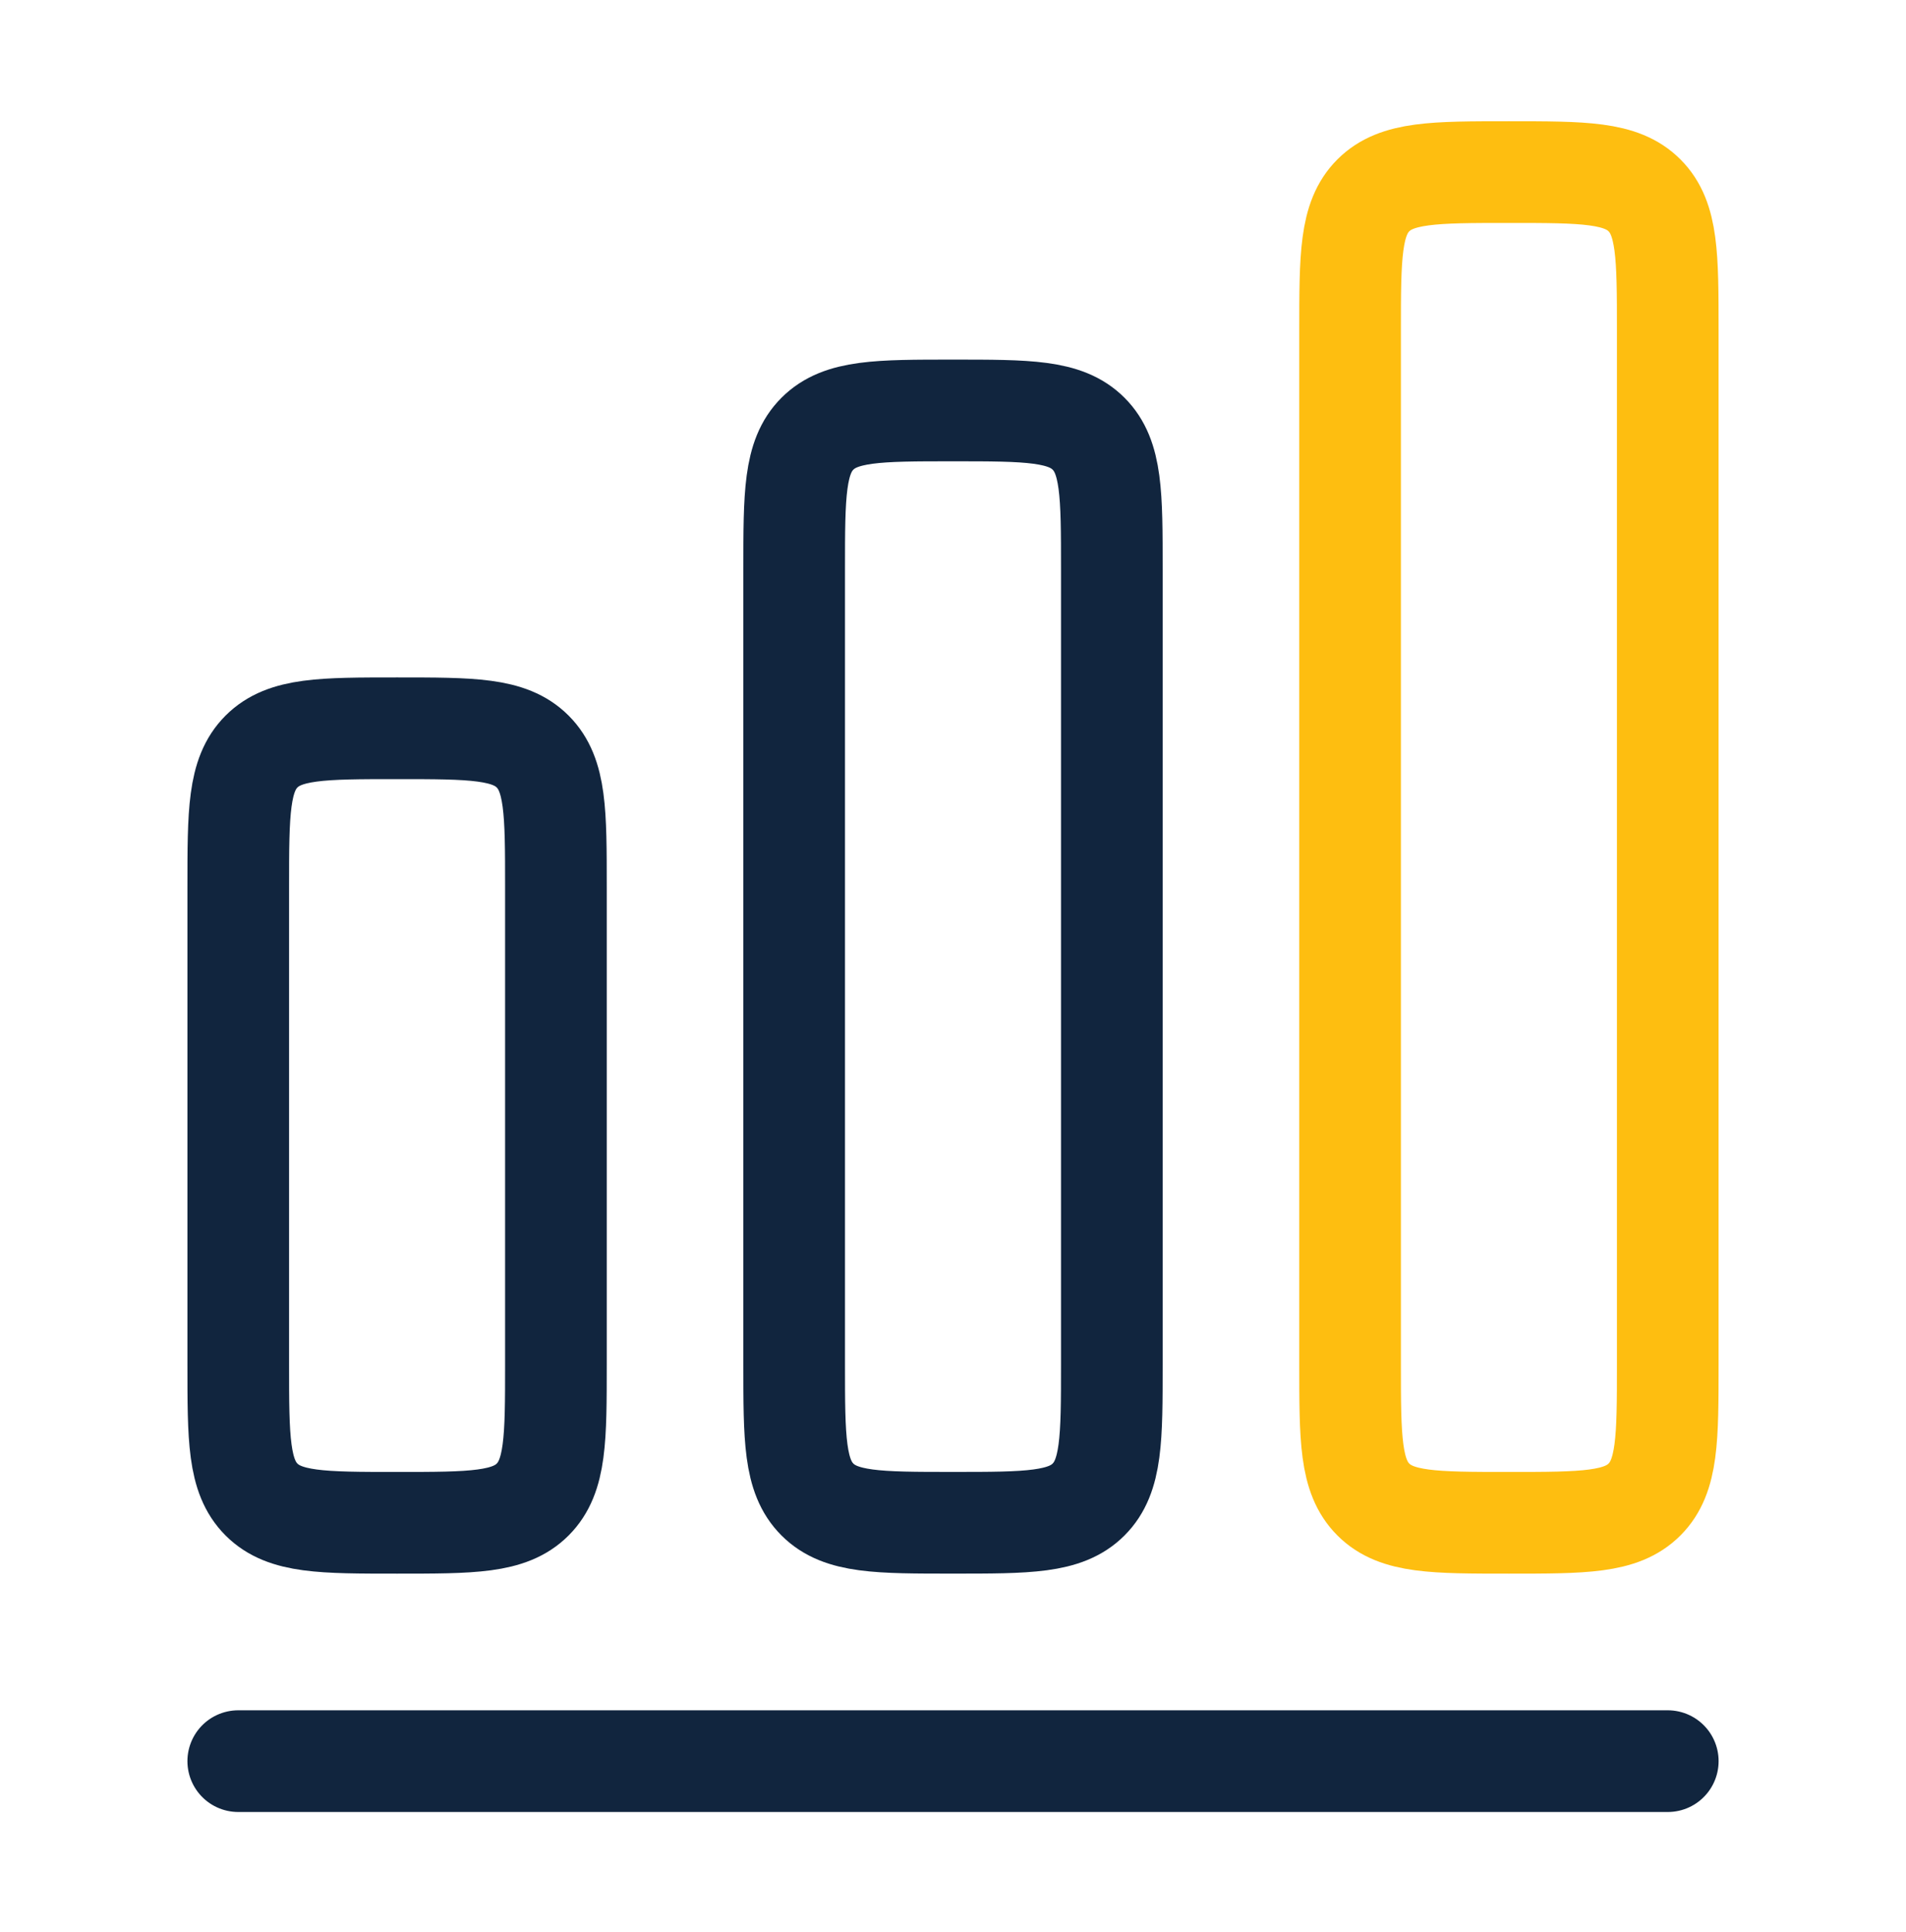
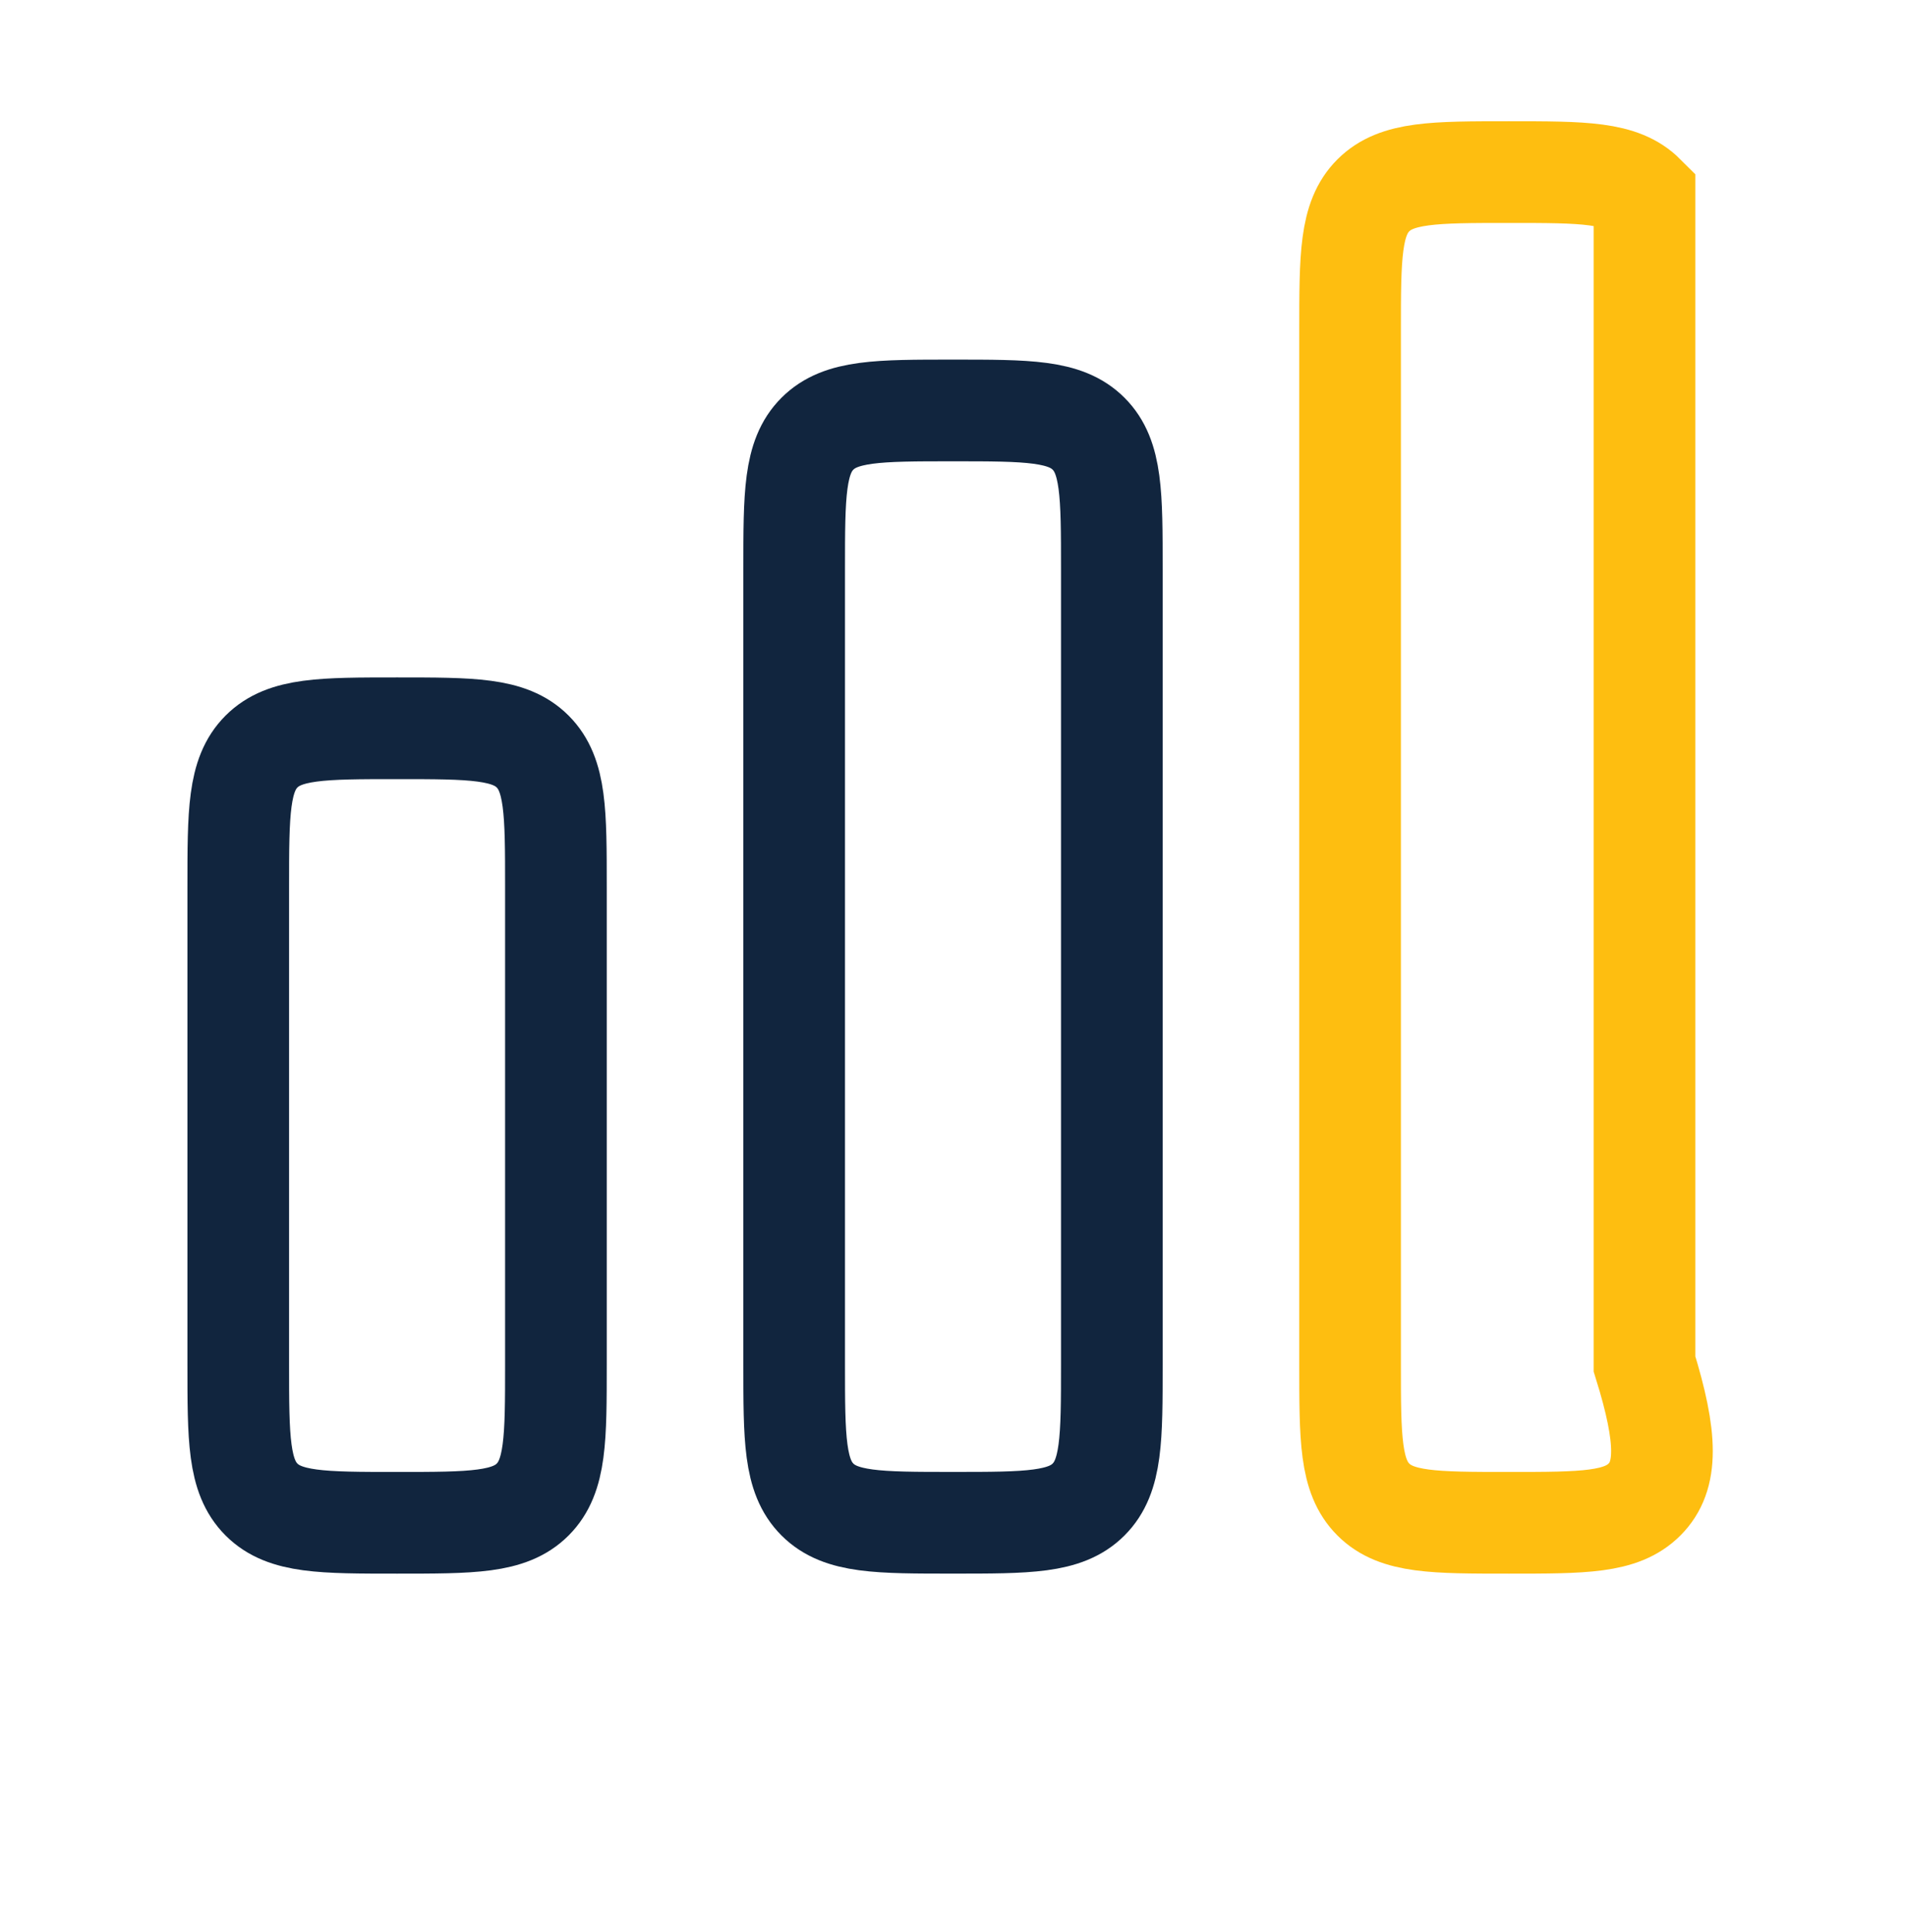
<svg xmlns="http://www.w3.org/2000/svg" width="75" height="76" viewBox="0 0 75 76" fill="none">
-   <path d="M9.375 69.27H65.626" stroke="#11253E" stroke-width="4" stroke-linecap="round" stroke-linejoin="round" />
  <path d="M9.375 34.895C9.375 31.948 9.375 30.475 10.29 29.56C11.206 28.645 12.679 28.645 15.625 28.645C18.572 28.645 20.045 28.645 20.96 29.56C21.875 30.475 21.875 31.948 21.875 34.895V53.645C21.875 56.591 21.875 58.065 20.96 58.98C20.045 59.895 18.572 59.895 15.625 59.895C12.679 59.895 11.206 59.895 10.29 58.98C9.375 58.065 9.375 56.591 9.375 53.645V34.895Z" stroke="#11253E" stroke-width="4" />
  <path d="M31.25 22.394C31.25 19.447 31.25 17.974 32.165 17.059C33.081 16.144 34.554 16.144 37.5 16.144C40.447 16.144 41.92 16.144 42.835 17.059C43.75 17.974 43.75 19.447 43.75 22.394V53.644C43.75 56.591 43.75 58.064 42.835 58.979C41.92 59.894 40.447 59.894 37.5 59.894C34.554 59.894 33.081 59.894 32.165 58.979C31.25 58.064 31.25 56.591 31.25 53.644V22.394Z" stroke="#11253E" stroke-width="4" />
-   <path d="M53.125 13.019C53.125 10.072 53.125 8.599 54.04 7.684C54.956 6.769 56.429 6.769 59.375 6.769C62.322 6.769 63.795 6.769 64.71 7.684C65.625 8.599 65.625 10.072 65.625 13.019V53.645C65.625 56.591 65.625 58.064 64.71 58.979C63.795 59.895 62.322 59.895 59.375 59.895C56.429 59.895 54.956 59.895 54.04 58.979C53.125 58.064 53.125 56.591 53.125 53.645V13.019Z" stroke="#FEBE10" stroke-width="4" />
+   <path d="M53.125 13.019C53.125 10.072 53.125 8.599 54.04 7.684C54.956 6.769 56.429 6.769 59.375 6.769C62.322 6.769 63.795 6.769 64.71 7.684V53.645C65.625 56.591 65.625 58.064 64.71 58.979C63.795 59.895 62.322 59.895 59.375 59.895C56.429 59.895 54.956 59.895 54.04 58.979C53.125 58.064 53.125 56.591 53.125 53.645V13.019Z" stroke="#FEBE10" stroke-width="4" />
</svg>